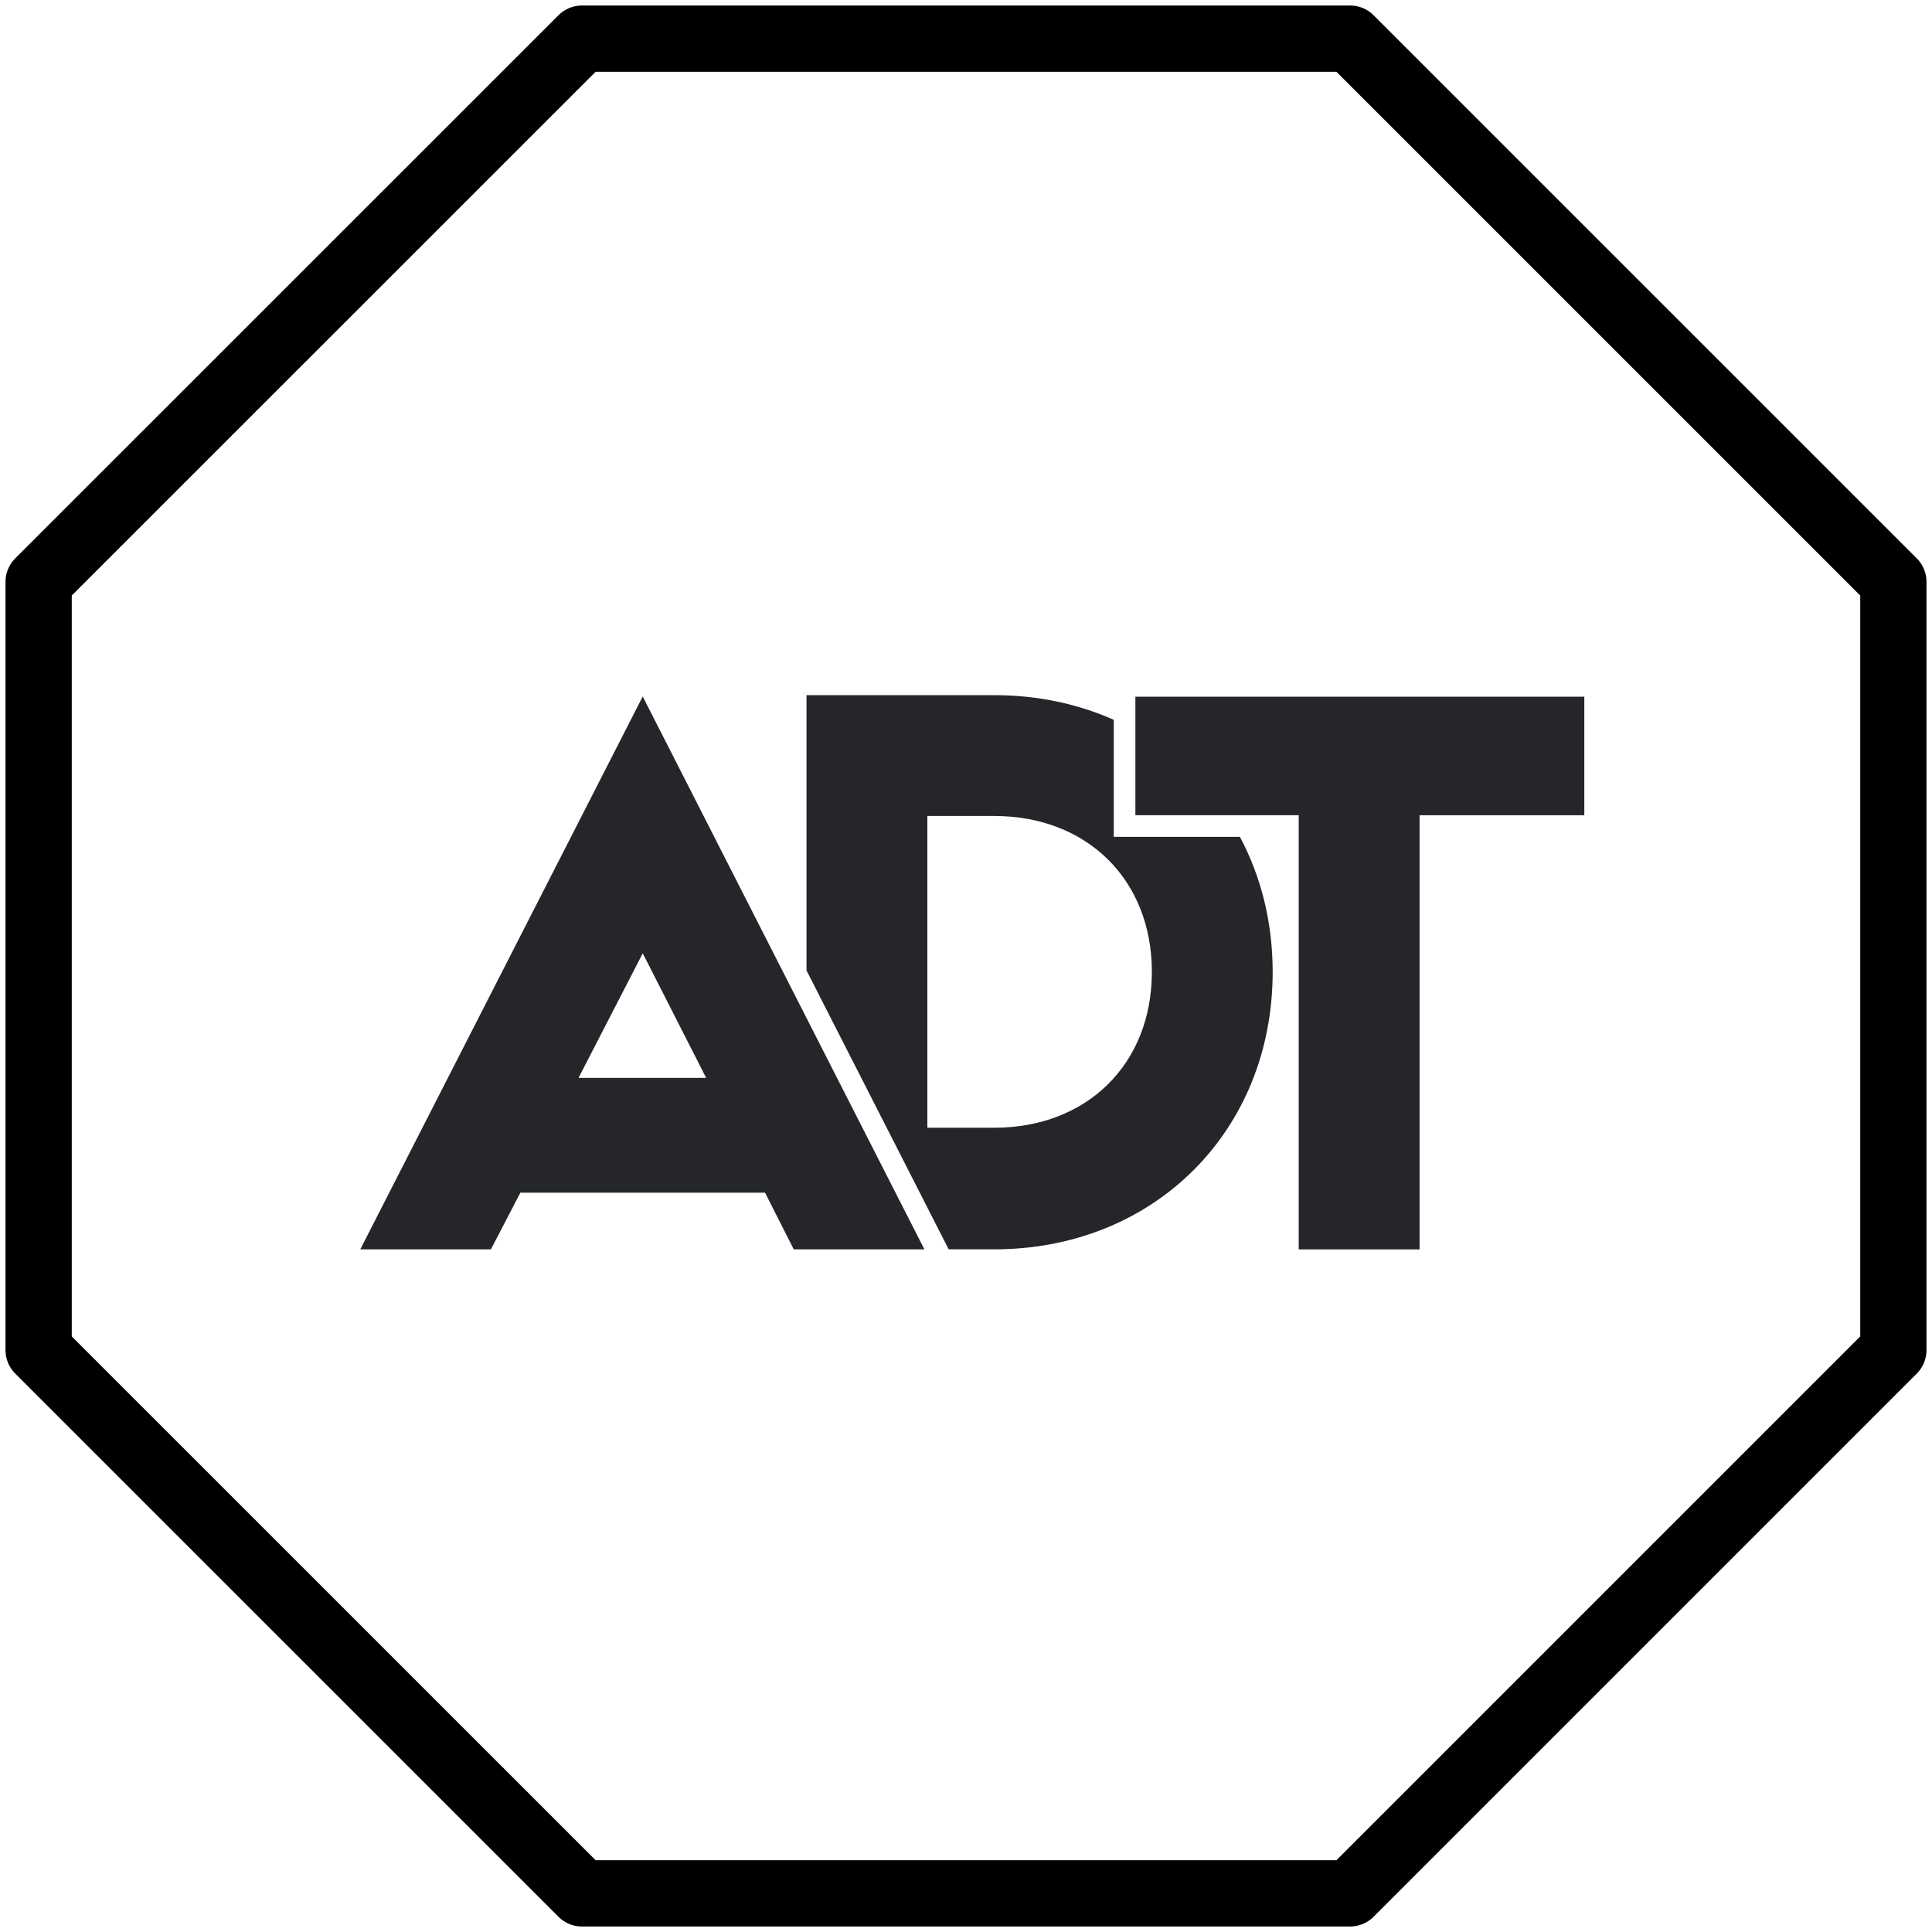
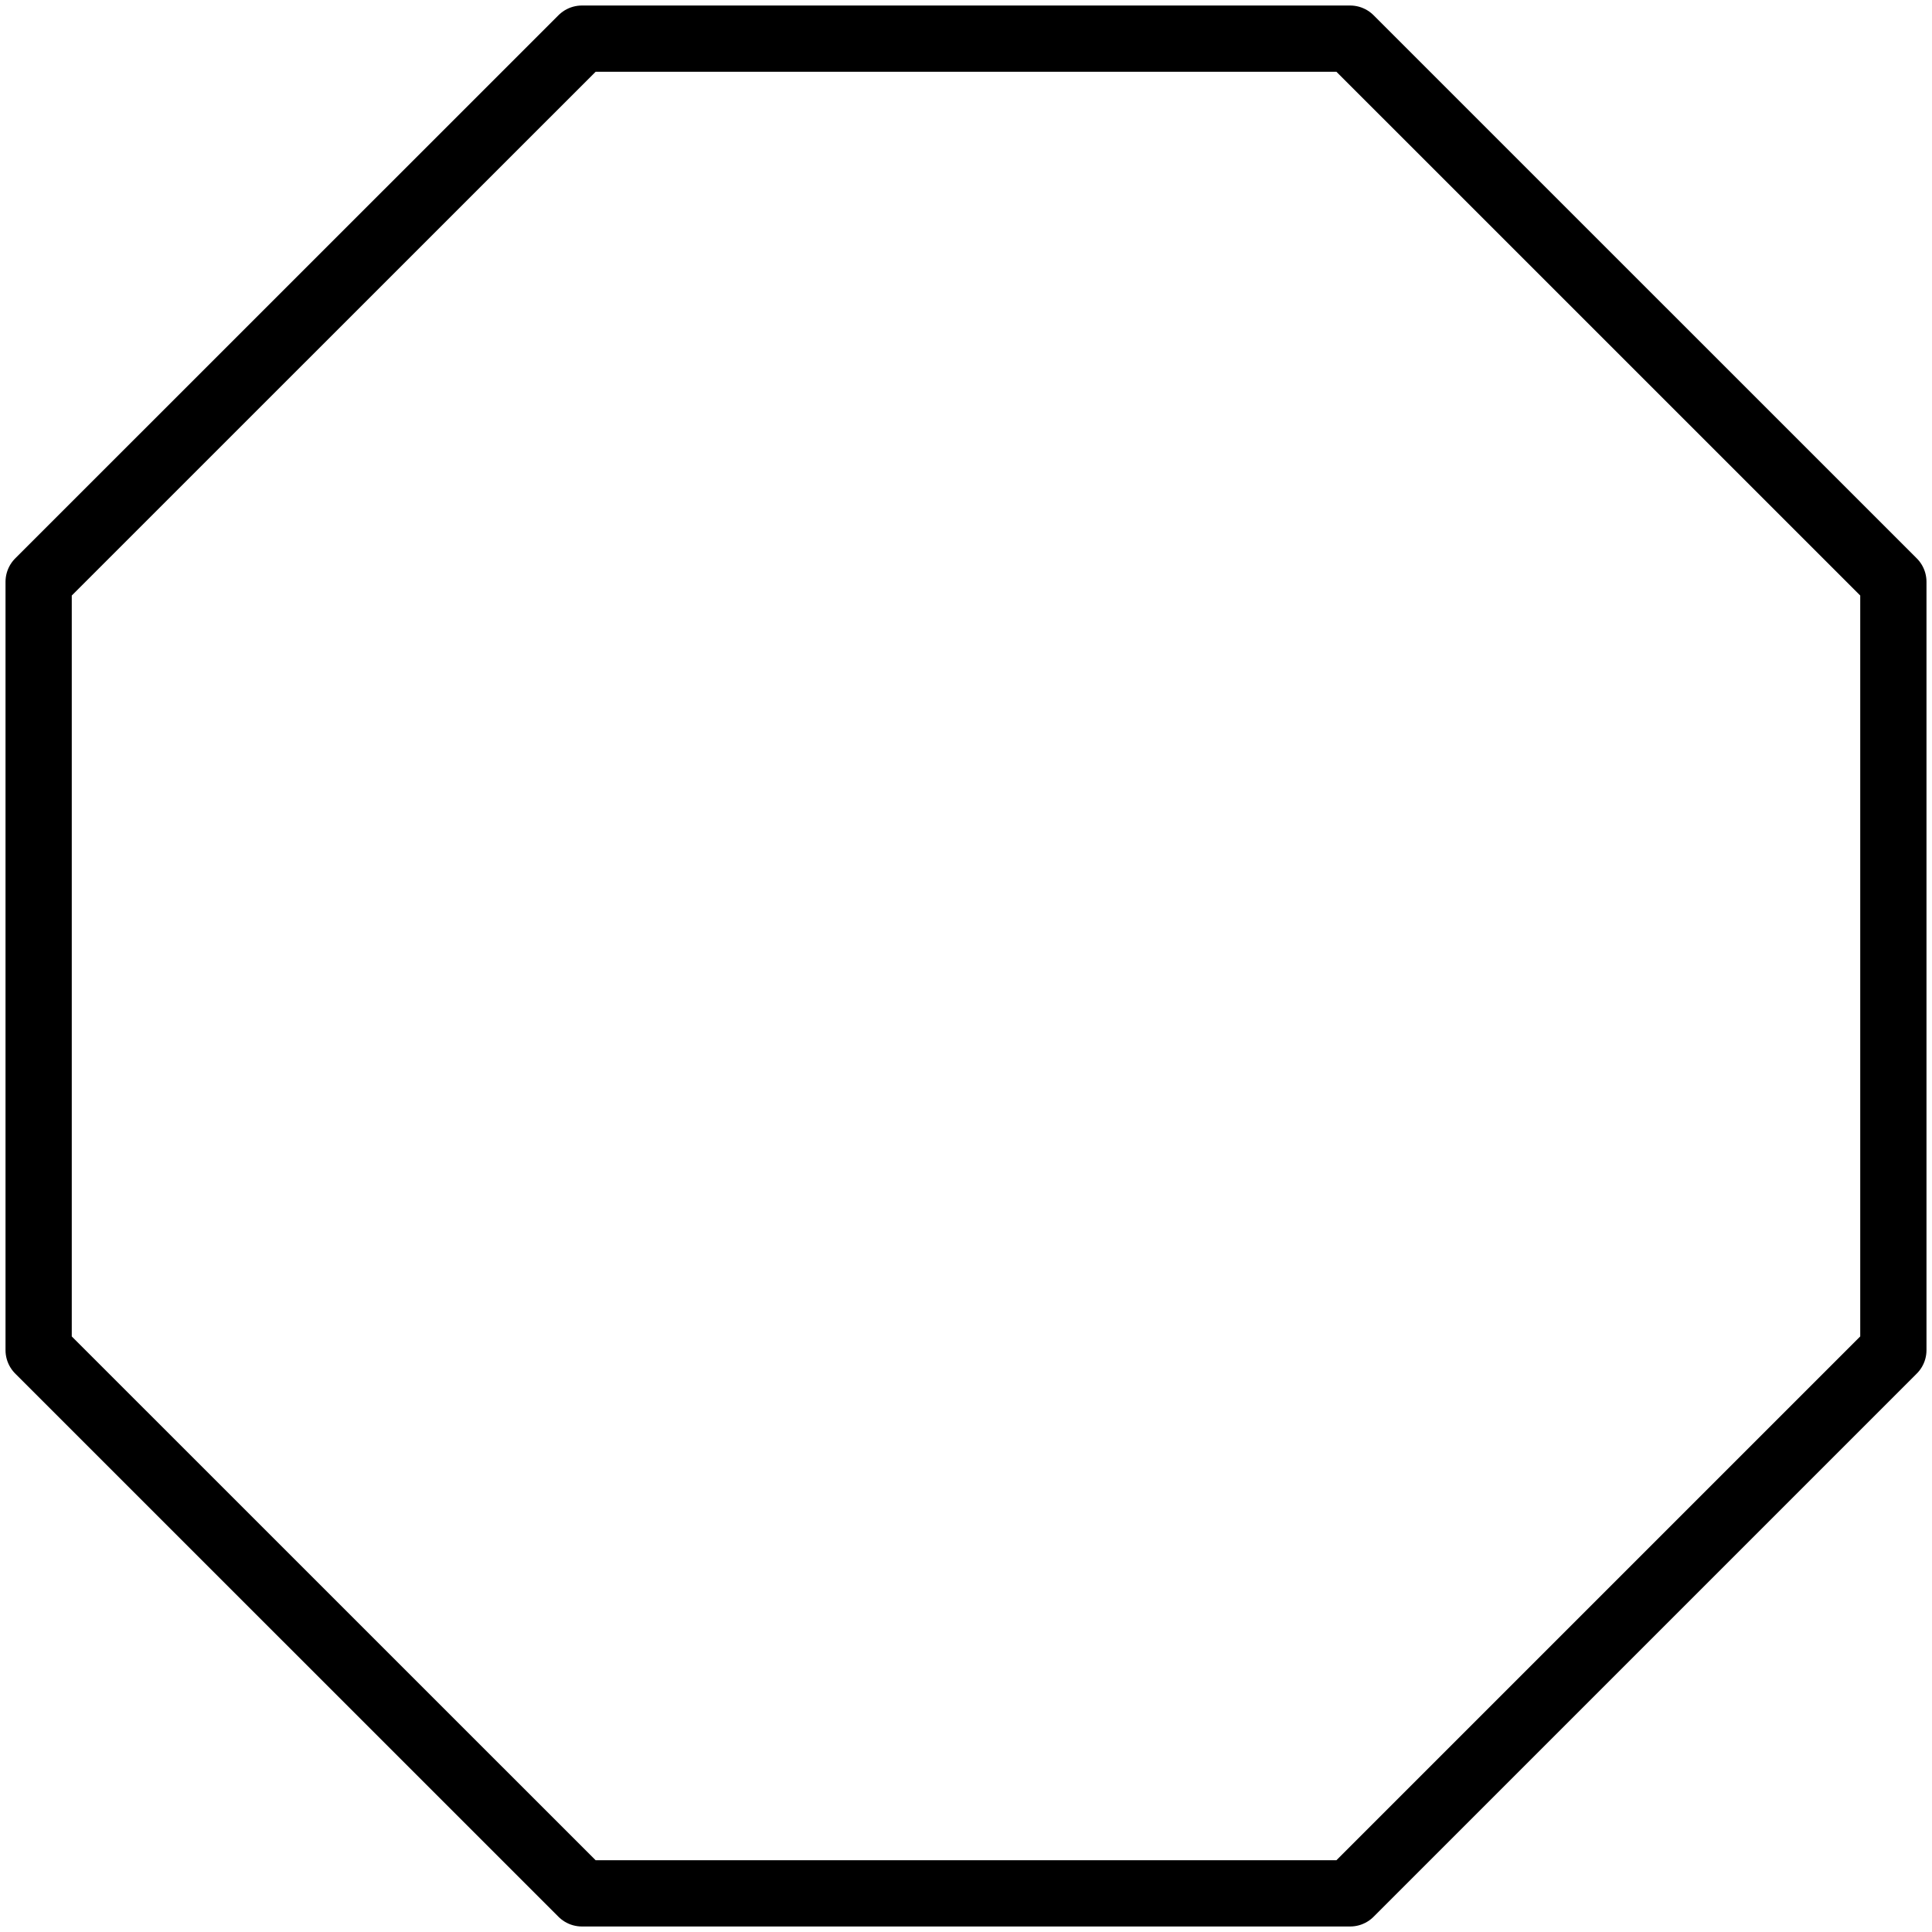
<svg xmlns="http://www.w3.org/2000/svg" width="100" height="100" viewBox="0 0 100 100">
  <g fill="none" fill-rule="evenodd">
-     <path fill="#242629" d="M58.767 36.062h23.237v6.134h-8.527v22.472h-6.255V42.196h-8.455v-6.134zm-28.823 19.73l3.324-6.45 3.283 6.45h-6.607zm-11.298 8.876h6.762l1.526-2.934h12.665l1.486 2.934h6.762L33.267 36.05 18.647 64.668zm32.825-6.297H48V42.236h3.47c4.761 0 8.15 3.266 8.15 8.069 0 4.8-3.389 8.066-8.15 8.066zm6.178-15.057v-6.056c-1.853-.822-3.938-1.277-6.178-1.277h-9.726v14.25l7.358 14.434h2.368c8.229 0 14.402-6.09 14.402-14.36 0-2.583-.608-4.953-1.696-6.991H57.65z" />
    <path stroke="#000" stroke-linecap="round" stroke-linejoin="round" stroke-width="3.429" d="M69.883 2H30.12L2 30.114v39.77L30.12 98h39.763L98 69.883V30.114z" />
  </g>
</svg>